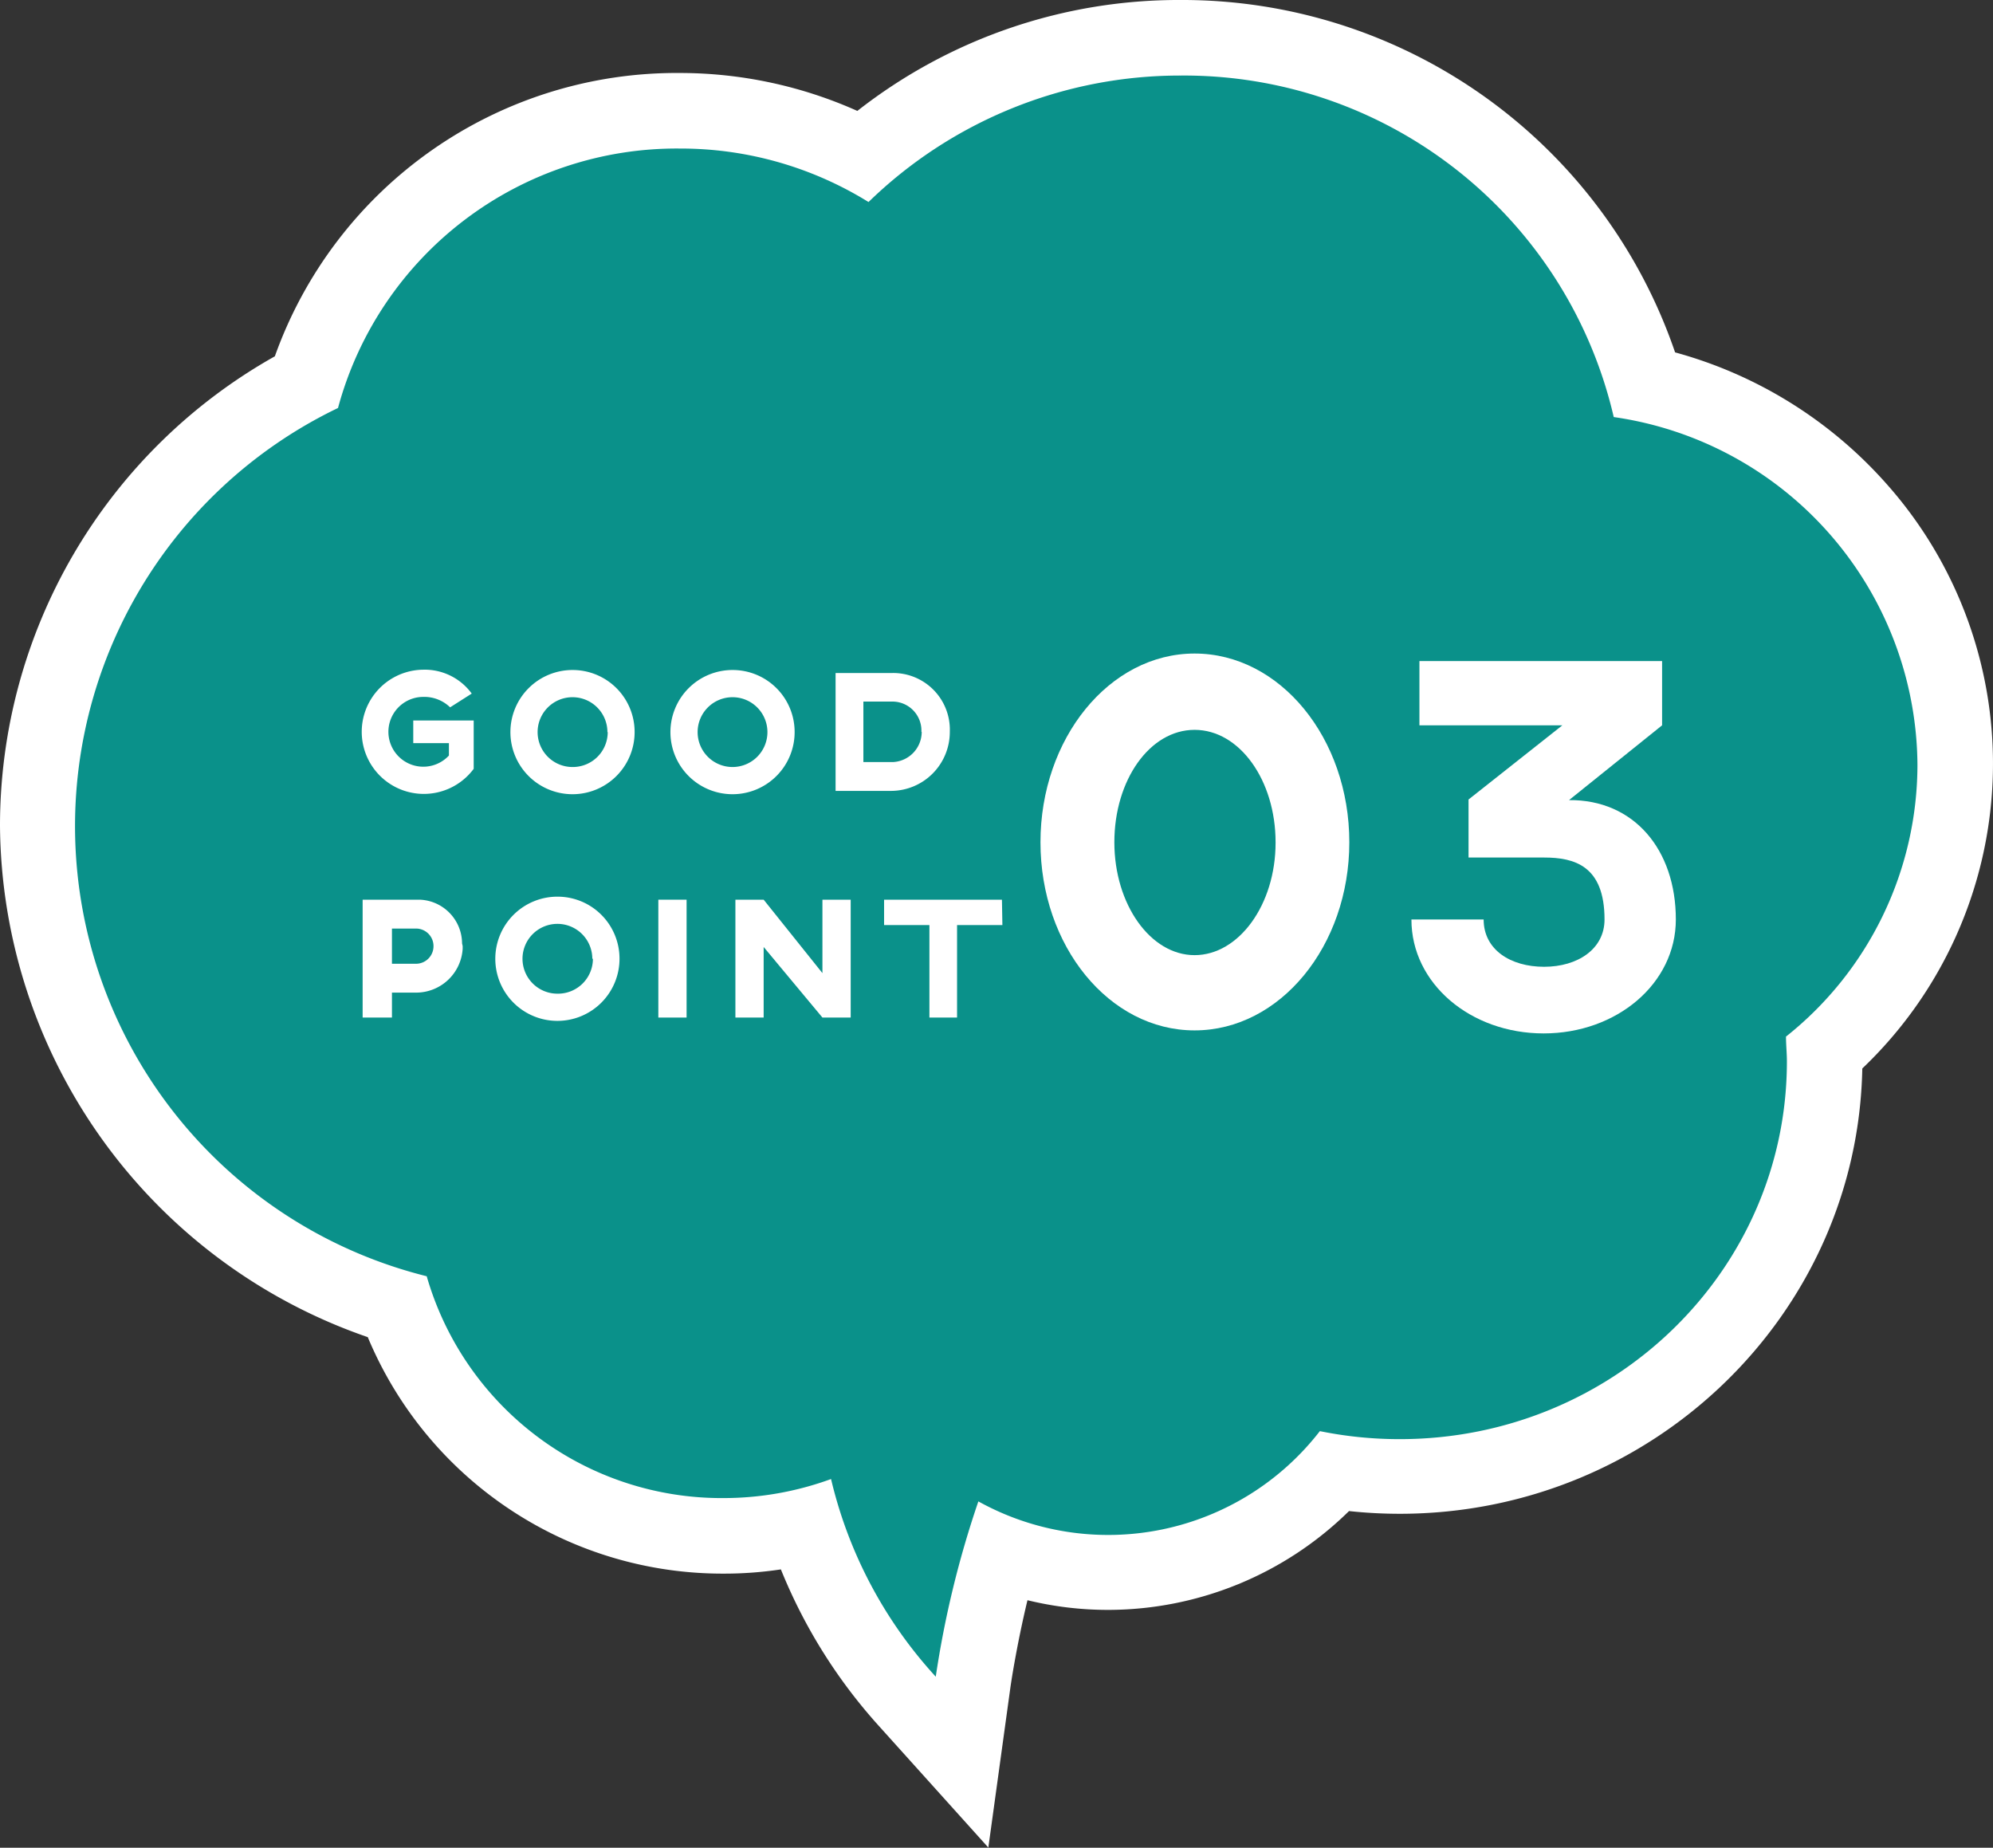
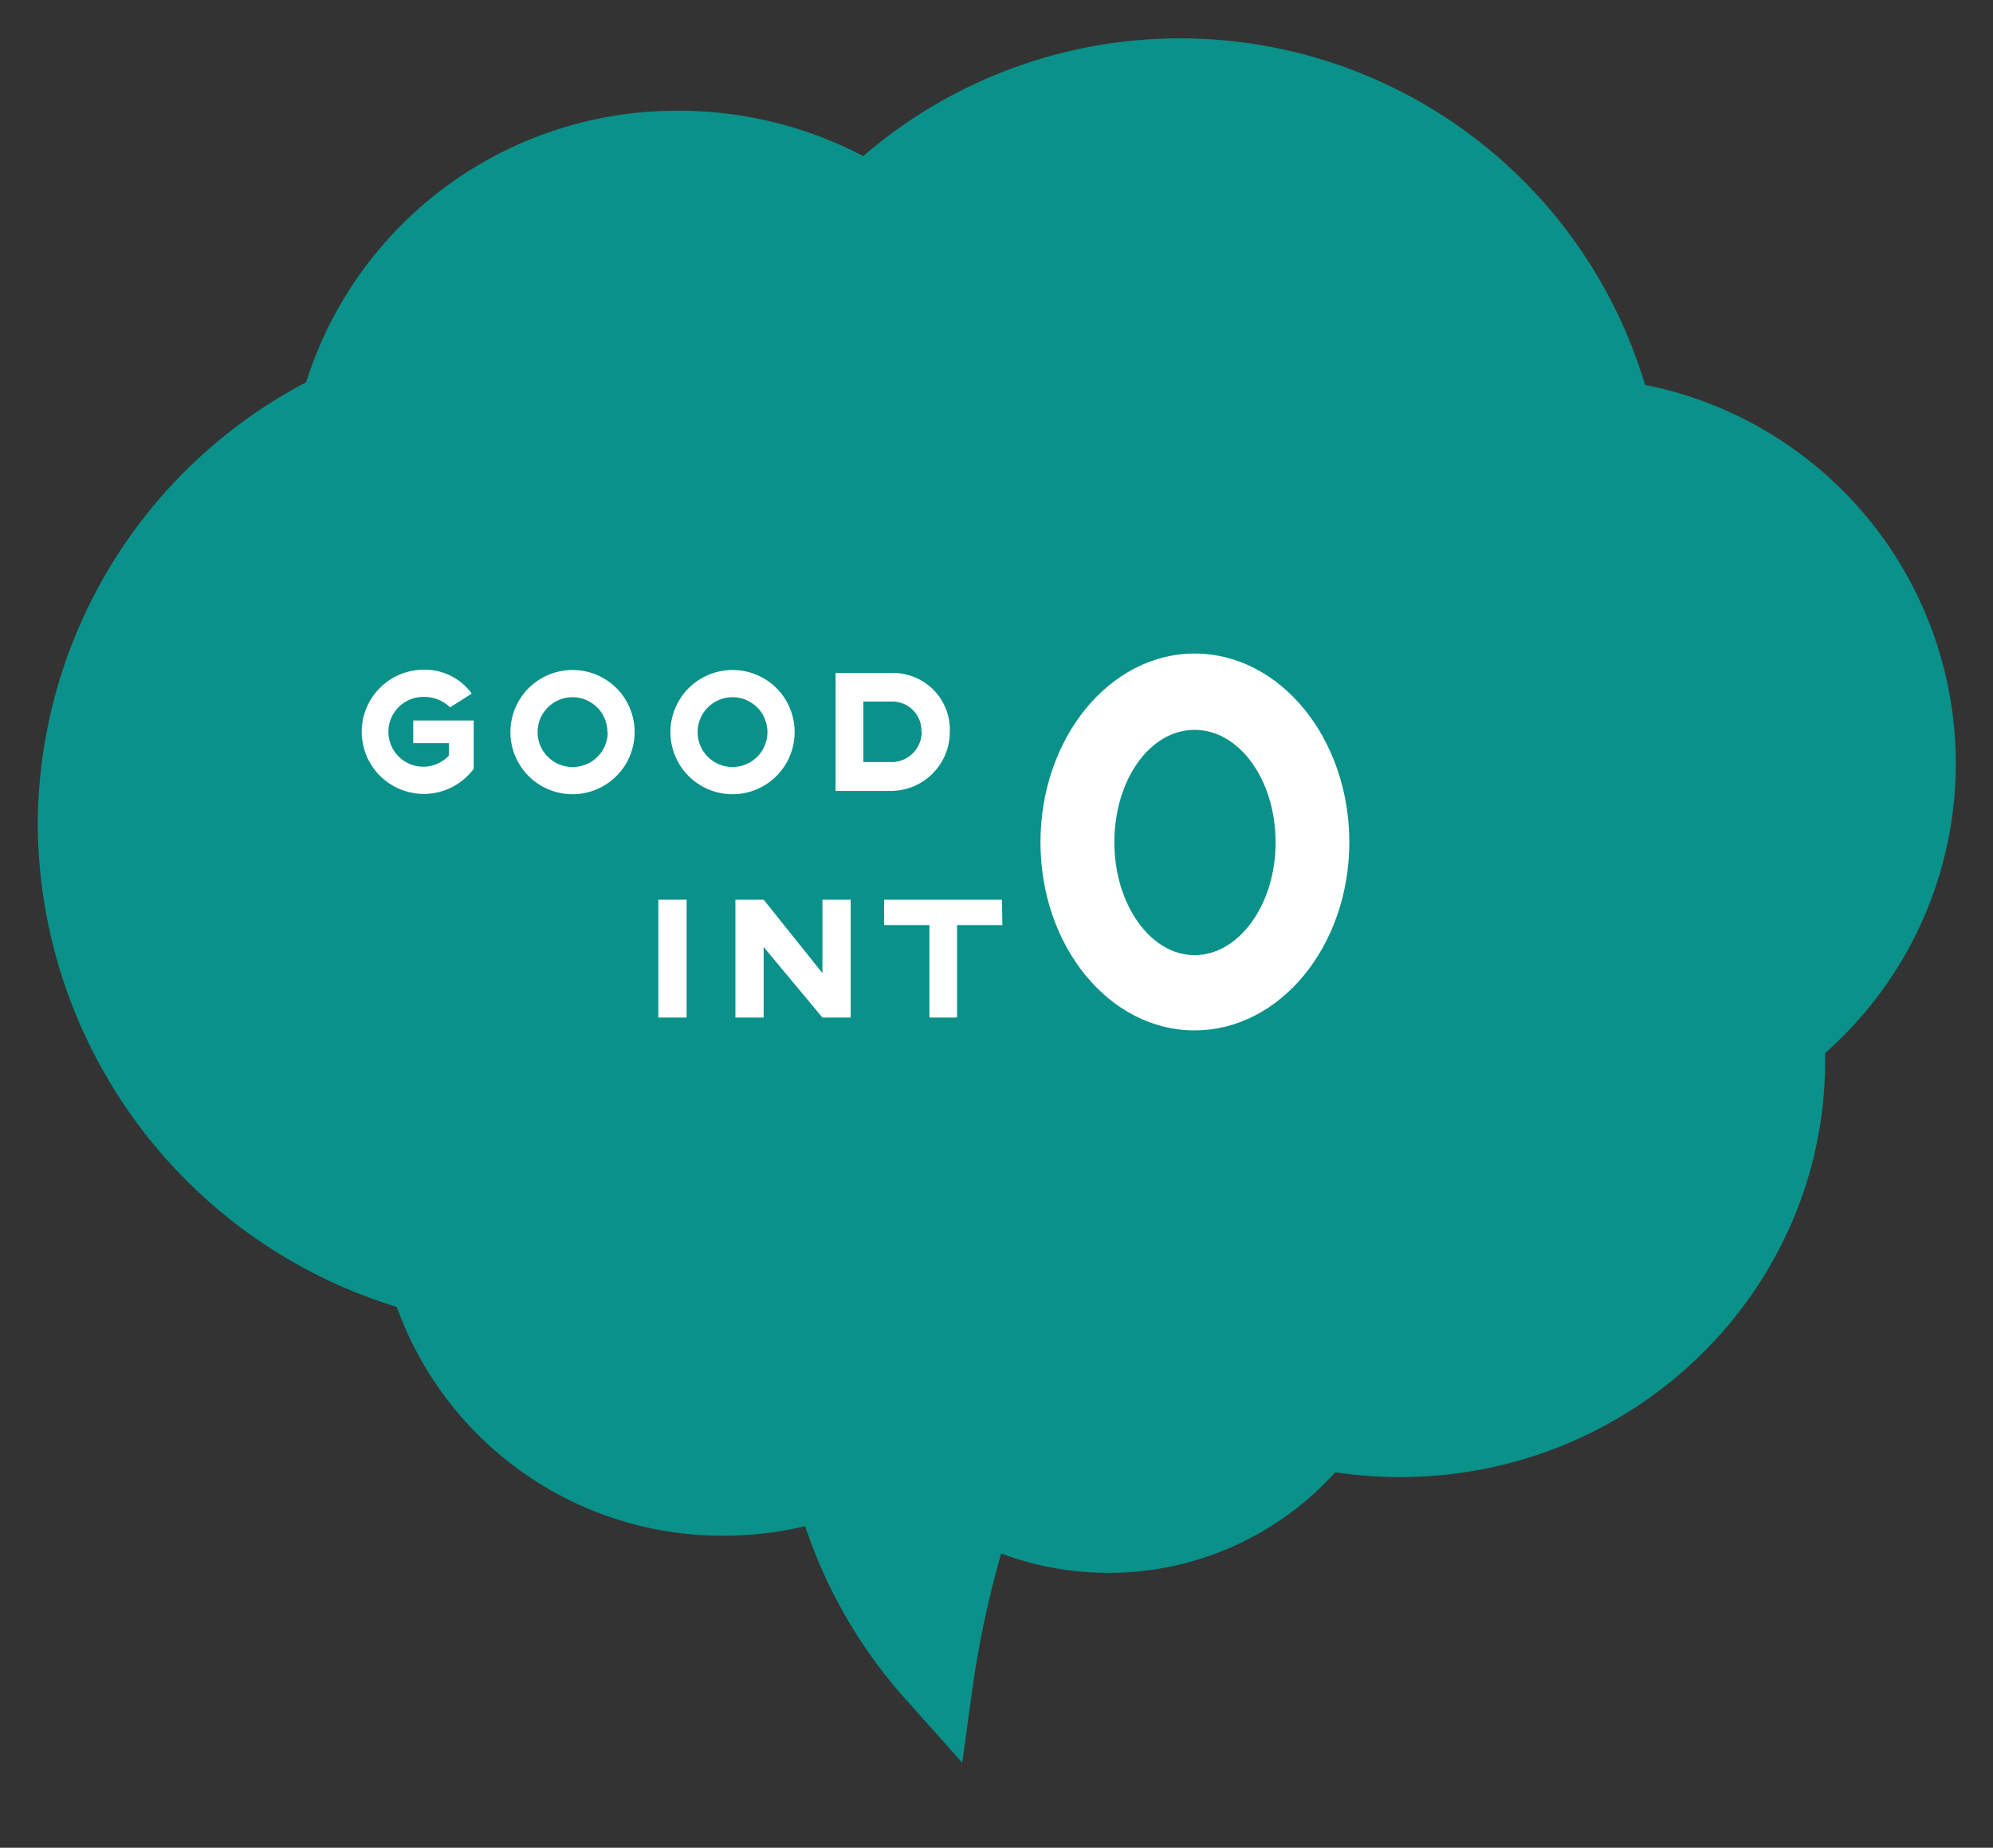
<svg xmlns="http://www.w3.org/2000/svg" viewBox="0 0 131.9 122.28">
  <rect x="0" y="0" width="131.9" height="122.28" fill="#333333" stroke="none" />
  <defs>
    <style>.cls-1{fill:#0a918a;}.cls-2{fill:#fff;}</style>
  </defs>
  <g id="レイヤー_2" data-name="レイヤー 2">
    <g id="design">
      <path class="cls-1" d="M60.07,112.6A32.5,32.5,0,0,1,53.29,101a23.16,23.16,0,0,1-5.39.63A22.88,22.88,0,0,1,26.26,86.49,33.59,33.59,0,0,1,2.5,54.63,33.16,33.16,0,0,1,20.26,25.3,25.7,25.7,0,0,1,45,7.33a26.2,26.2,0,0,1,12.13,3,32.11,32.11,0,0,1,51.74,15.14,25.55,25.55,0,0,1,11.92,44.22c0,.17,0,.35,0,.52,0,15.19-12.61,27.54-28.12,27.54a28.1,28.1,0,0,1-4.3-.32,20.18,20.18,0,0,1-15,6.66,20.42,20.42,0,0,1-7.11-1.28,65.29,65.29,0,0,0-1.84,8.5l-.74,5.34Z" />
-       <path class="cls-2" d="M78.14,5A29.19,29.19,0,0,1,106.8,27.6a23.41,23.41,0,0,1,20.1,23,23,23,0,0,1-8.7,18c0,.54.06,1.09.06,1.64,0,13.83-11.47,25-25.62,25a26.37,26.37,0,0,1-5.29-.53,17.72,17.72,0,0,1-22.6,4.65,65.54,65.54,0,0,0-2.82,11.6A29.31,29.31,0,0,1,55,97.88a20.74,20.74,0,0,1-7.12,1.26A20.31,20.31,0,0,1,28.24,84.46,30.7,30.7,0,0,1,22.37,27,23.22,23.22,0,0,1,45,9.83a23.6,23.6,0,0,1,12.48,3.54A29.56,29.56,0,0,1,78.14,5m0-5a34.47,34.47,0,0,0-21.4,7.34A28.78,28.78,0,0,0,45,4.83,28.23,28.23,0,0,0,18.19,23.58,35.64,35.64,0,0,0,0,54.63,36.08,36.08,0,0,0,24.34,88.49,25.44,25.44,0,0,0,47.9,104.14a25.11,25.11,0,0,0,3.78-.28,35,35,0,0,0,6.53,10.41l7.2,8,1.47-10.67s.37-2.58,1.12-5.7a22.46,22.46,0,0,0,5.36.64A22.76,22.76,0,0,0,89.28,100a31.38,31.38,0,0,0,3.36.18c16.69,0,30.3-13.17,30.61-29.47a27.85,27.85,0,0,0,1.61-38.68,28.83,28.83,0,0,0-14-8.71A34.46,34.46,0,0,0,78.14,0Z" />
      <path class="cls-2" d="M31.35,50.88h0A4.11,4.11,0,1,1,28,44.32a3.85,3.85,0,0,1,3.22,1.58l-1.43.91A2.46,2.46,0,0,0,28,46.12,2.31,2.31,0,1,0,29.71,50v-.82H27.35v-1.5h4Z" />
      <path class="cls-2" d="M42,48.45a4.11,4.11,0,1,1-4.1-4.11A4.1,4.1,0,0,1,42,48.45Zm-1.8,0a2.31,2.31,0,1,0-2.3,2.31A2.31,2.31,0,0,0,40.22,48.45Z" />
      <path class="cls-2" d="M52.59,48.45a4.11,4.11,0,1,1-4.1-4.11A4.1,4.1,0,0,1,52.59,48.45Zm-1.8,0a2.31,2.31,0,1,0-2.3,2.31A2.31,2.31,0,0,0,50.79,48.45Z" />
      <path class="cls-2" d="M62.86,48.43A3.9,3.9,0,0,1,59,52.34h-3.7v-7.8H59A3.75,3.75,0,0,1,62.86,48.43Zm-1.88,0a1.92,1.92,0,0,0-1.84-2h-2v4h2A2,2,0,0,0,61,48.43Z" />
-       <path class="cls-2" d="M30.62,62.61v.18a3.09,3.09,0,0,1-3.07,2.9H25.94v1.65H24v-7.8h3.79a2.91,2.91,0,0,1,2.79,2.89Zm-1.93,0a1.16,1.16,0,0,0-1.14-1.16H25.94v2.33h1.59A1.16,1.16,0,0,0,28.69,62.61Z" />
-       <path class="cls-2" d="M41,63.45a4.11,4.11,0,1,1-4.1-4.11A4.1,4.1,0,0,1,41,63.45Zm-1.8,0a2.31,2.31,0,1,0-2.3,2.31A2.31,2.31,0,0,0,39.24,63.45Z" />
      <path class="cls-2" d="M45.44,59.54v7.8H43.57v-7.8Z" />
      <path class="cls-2" d="M56.3,59.54v7.8H54.43l-3.89-4.67v4.67H48.67v-7.8h1.87l3.89,4.86V59.54Z" />
      <path class="cls-2" d="M66.34,61.22h-3v6.12H61.51V61.22h-3V59.54h7.8Z" />
      <path class="cls-2" d="M89.3,55.74c0,6.86-4.58,12.45-10.24,12.45s-10.2-5.59-10.2-12.45,4.55-12.49,10.2-12.49S89.3,48.84,89.3,55.74Zm-4.88,0c0-4.11-2.39-7.44-5.36-7.44s-5.31,3.33-5.31,7.44,2.39,7.47,5.31,7.47S84.42,59.88,84.42,55.77Z" />
-       <path class="cls-2" d="M110.91,60.85c0,4.24-3.91,7.54-8.75,7.54s-8.75-3.3-8.75-7.54h4.78c0,2,1.78,3.13,4,3.13s4-1.17,4-3.13c0-3.56-2-4.1-4-4.1h-5V52.91L103.4,48H93.94V43.75H110V48l-6.16,4.95C108.12,52.91,110.91,56.21,110.91,60.85Z" />
    </g>
  </g>
</svg>